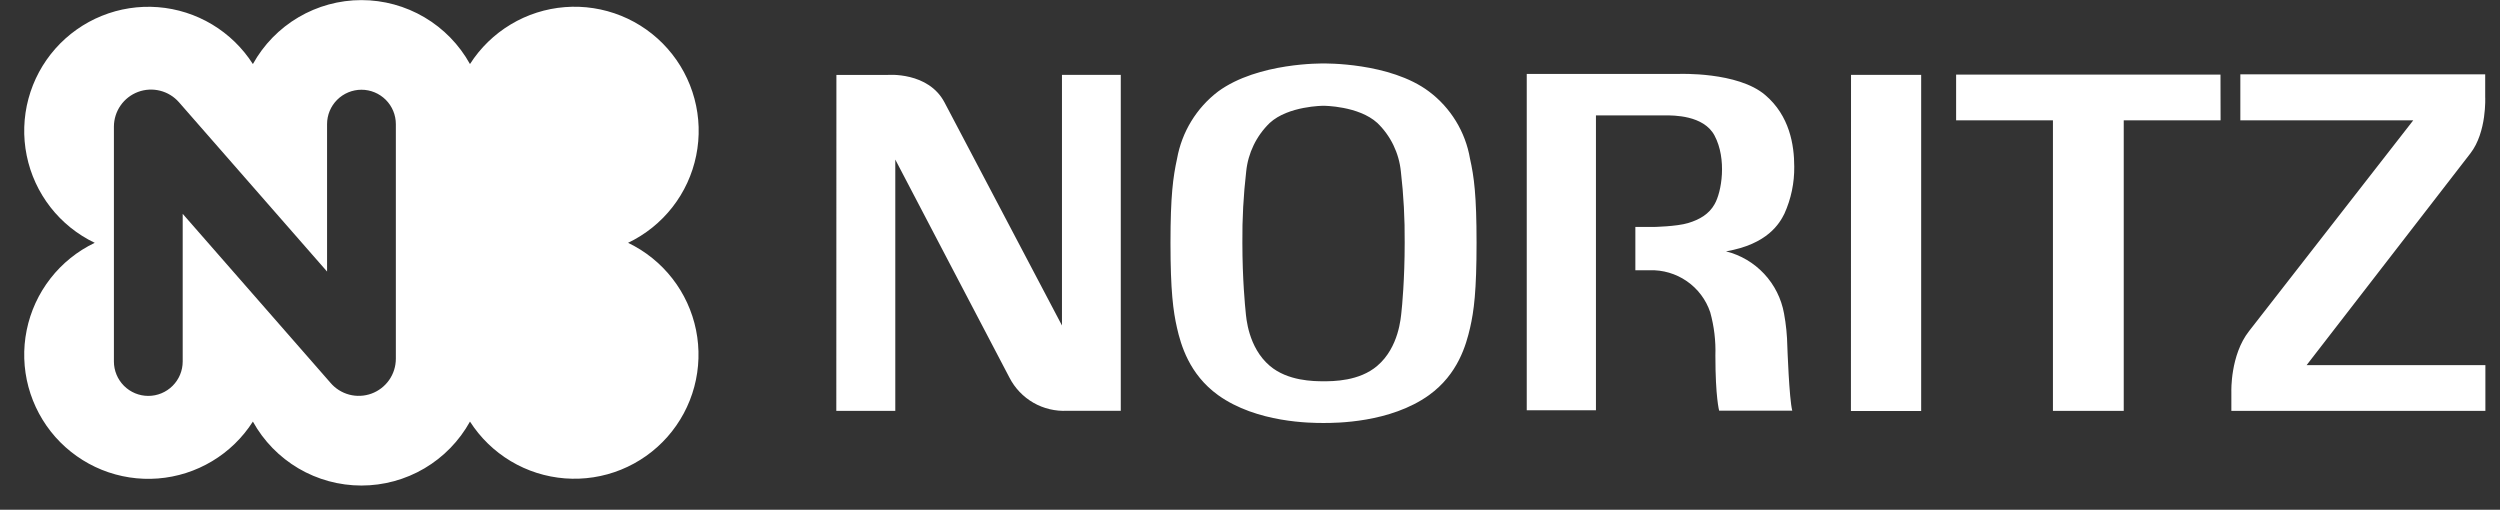
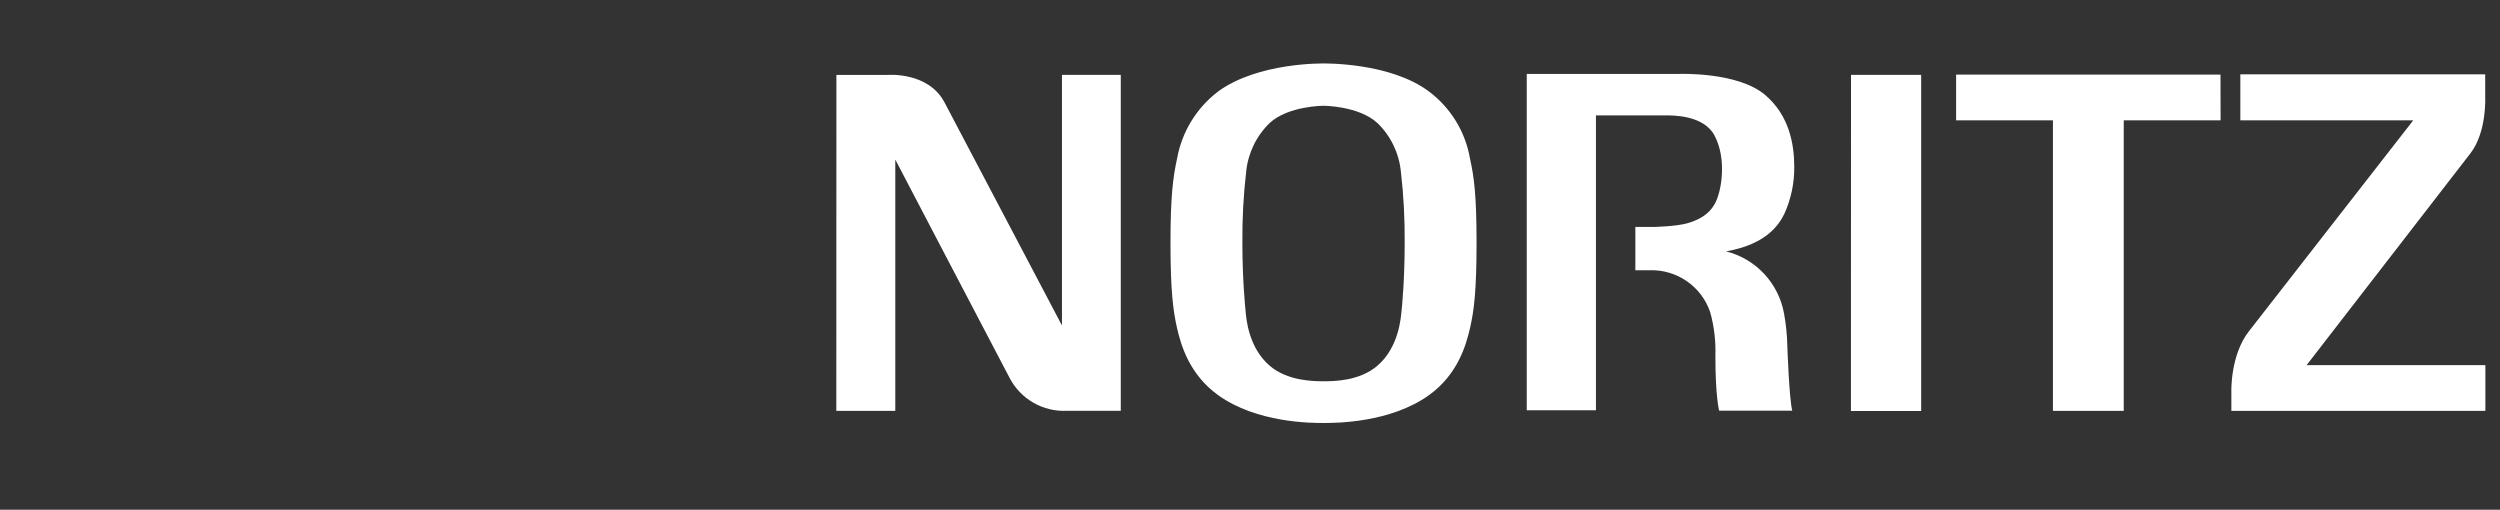
<svg xmlns="http://www.w3.org/2000/svg" width="103" height="21" viewBox="0 0 103 21" fill="none">
  <rect x="0" y="0" width="103" height="21" fill="#333333" stroke="none" />
-   <path fill-rule="evenodd" clip-rule="evenodd" d="M27.703 8.537C27.215 9.161 26.59 9.663 25.876 10.004C26.589 10.346 27.213 10.848 27.699 11.472C28.185 12.095 28.52 12.823 28.677 13.598C28.834 14.373 28.809 15.174 28.604 15.938C28.4 16.701 28.02 17.407 27.497 17.999C26.973 18.592 26.319 19.054 25.586 19.351C24.853 19.648 24.061 19.77 23.273 19.709C22.485 19.648 21.721 19.405 21.043 18.999C20.365 18.593 19.79 18.035 19.363 17.369C18.921 18.168 18.273 18.833 17.486 19.297C16.7 19.76 15.804 20.004 14.891 20.004C13.978 20.004 13.082 19.76 12.296 19.297C11.509 18.833 10.861 18.168 10.419 17.369C9.993 18.036 9.418 18.595 8.739 19.001C8.061 19.408 7.297 19.652 6.508 19.713C5.719 19.775 4.927 19.652 4.194 19.356C3.46 19.059 2.806 18.596 2.281 18.004C1.757 17.411 1.378 16.705 1.172 15.941C0.967 15.177 0.942 14.376 1.1 13.6C1.257 12.825 1.592 12.097 2.078 11.473C2.564 10.848 3.189 10.346 3.903 10.004C3.189 9.663 2.564 9.16 2.078 8.536C1.592 7.912 1.257 7.184 1.1 6.408C0.942 5.633 0.967 4.832 1.172 4.068C1.378 3.303 1.757 2.597 2.281 2.005C2.806 1.412 3.46 0.95 4.194 0.653C4.927 0.356 5.719 0.234 6.508 0.295C7.297 0.357 8.061 0.601 8.739 1.007C9.418 1.414 9.993 1.973 10.419 2.639C10.861 1.841 11.509 1.175 12.296 0.712C13.082 0.249 13.978 0.004 14.891 0.004C15.804 0.004 16.7 0.249 17.486 0.712C18.273 1.175 18.921 1.841 19.363 2.639C19.789 1.972 20.364 1.413 21.043 1.006C21.722 0.598 22.486 0.354 23.275 0.293C24.064 0.231 24.857 0.354 25.59 0.65C26.324 0.947 26.979 1.41 27.503 2.003C28.028 2.596 28.407 3.303 28.612 4.068C28.817 4.832 28.841 5.634 28.683 6.409C28.526 7.185 28.19 7.914 27.703 8.537ZM16.309 14.782V5.114C16.309 4.739 16.16 4.378 15.894 4.112C15.628 3.847 15.268 3.697 14.892 3.697C14.516 3.697 14.156 3.847 13.89 4.112C13.624 4.378 13.475 4.739 13.475 5.114V11.188L7.372 4.211C7.167 3.978 6.896 3.812 6.594 3.737C6.293 3.661 5.976 3.679 5.685 3.788C5.394 3.897 5.143 4.093 4.966 4.348C4.789 4.603 4.694 4.906 4.693 5.217V14.894C4.693 15.27 4.843 15.63 5.108 15.896C5.374 16.162 5.734 16.311 6.11 16.311C6.486 16.311 6.846 16.162 7.112 15.896C7.378 15.63 7.527 15.27 7.527 14.894V8.81L13.611 15.766C13.813 16.006 14.084 16.177 14.386 16.258C14.689 16.339 15.009 16.324 15.304 16.217C15.598 16.109 15.852 15.914 16.032 15.658C16.212 15.401 16.308 15.095 16.309 14.782Z" fill="white" />
  <path d="M54.529 17.427C54.033 17.427 51.781 17.427 50.184 16.278C48.99 15.416 48.649 14.197 48.492 13.507C48.335 12.817 48.224 11.987 48.224 10.002C48.224 8.064 48.331 7.289 48.494 6.541C48.691 5.438 49.294 4.448 50.186 3.769C51.839 2.56 54.529 2.616 54.529 2.616C54.529 2.616 57.262 2.56 58.873 3.769C59.771 4.442 60.377 5.434 60.565 6.541C60.733 7.291 60.834 8.056 60.834 10.002C60.834 11.987 60.728 12.807 60.567 13.507C60.406 14.206 60.071 15.416 58.877 16.278C57.278 17.427 55.028 17.427 54.529 17.427ZM56.745 15.071C57.64 14.309 57.714 13.067 57.739 12.857C57.764 12.648 57.873 11.51 57.873 10.002C57.881 9.022 57.829 8.042 57.716 7.068C57.64 6.307 57.297 5.597 56.747 5.066C55.971 4.358 54.529 4.358 54.529 4.358C54.529 4.358 53.081 4.358 52.312 5.066C51.763 5.598 51.419 6.307 51.343 7.068C51.23 8.042 51.177 9.022 51.186 10.002C51.186 11.51 51.3 12.648 51.322 12.857C51.343 13.067 51.419 14.309 52.314 15.071C53.054 15.703 54.134 15.708 54.529 15.708C54.925 15.708 56.004 15.708 56.745 15.071ZM34.456 16.929H36.886V6.574C36.886 6.574 41.092 14.617 41.588 15.555C41.81 15.989 42.154 16.35 42.576 16.593C42.999 16.835 43.483 16.95 43.97 16.924H46.176V3.085H43.753V13.41C43.753 13.41 39.489 5.306 38.917 4.225C38.247 2.944 36.57 3.087 36.57 3.087H34.46L34.456 16.929ZM68.614 4.754C68.928 4.754 70.192 4.74 70.639 5.585C71.153 6.554 70.934 7.911 70.639 8.415C70.413 8.818 70.027 9.047 69.55 9.19C69.073 9.334 68.116 9.351 68.116 9.351H67.377V11.134H67.959C68.507 11.115 69.046 11.273 69.497 11.585C69.948 11.896 70.286 12.345 70.461 12.865C70.622 13.446 70.694 14.048 70.674 14.65C70.674 16.371 70.829 16.92 70.829 16.92H73.841C73.713 16.431 73.638 14.272 73.638 14.272C73.63 13.817 73.585 13.363 73.502 12.915C73.392 12.304 73.108 11.737 72.684 11.283C72.26 10.829 71.715 10.507 71.112 10.355C72.835 10.062 73.324 9.192 73.517 8.805C73.793 8.196 73.931 7.534 73.923 6.866C73.923 5.967 73.729 4.767 72.727 3.915C71.595 2.946 69.162 3.046 69.162 3.046H62.902V16.904H65.753V4.754H68.614ZM76.258 16.933H79.152V3.085H76.262L76.258 16.933ZM91.484 3.073H80.592V4.959H84.581V16.929H87.498V4.959H91.488L91.484 3.073ZM92.298 4.959H99.425L92.659 13.644C91.884 14.631 91.932 16.129 91.932 16.129V16.929H102.398V15.043H95.033C95.033 15.043 101.22 7.043 101.778 6.322C102.464 5.44 102.39 3.996 102.39 3.996V3.062H92.302V4.948" fill="white" />
</svg>